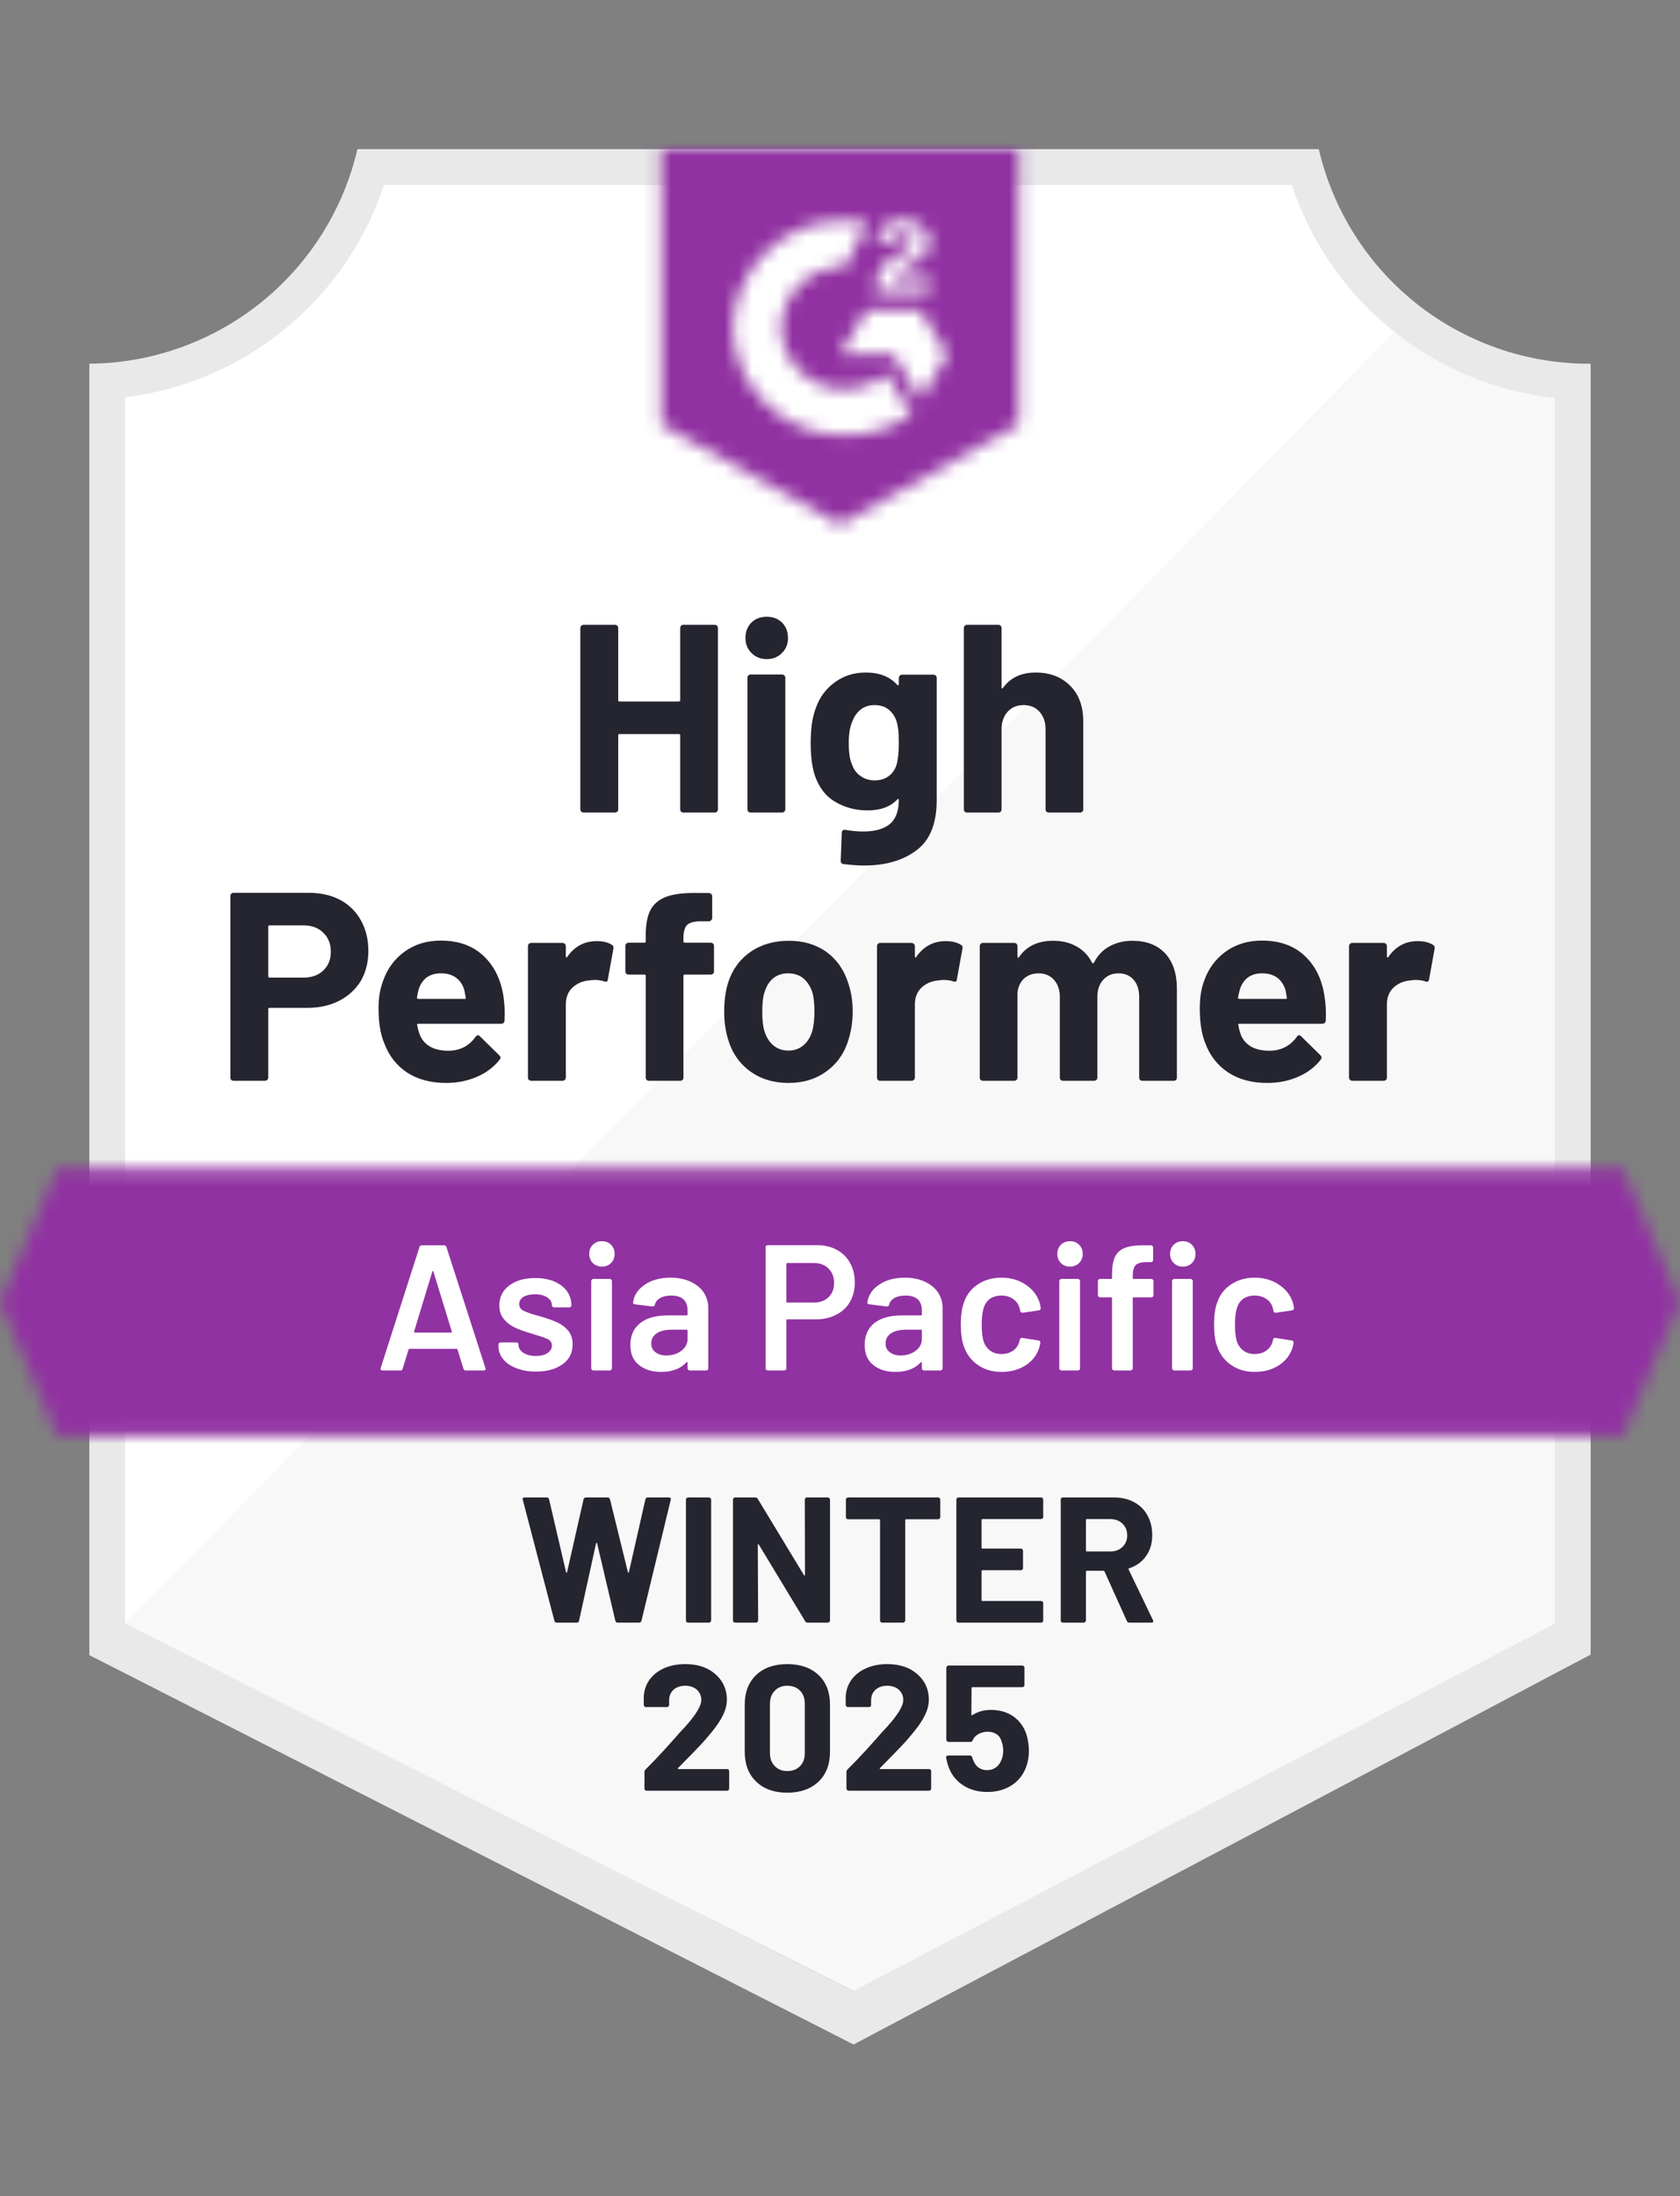
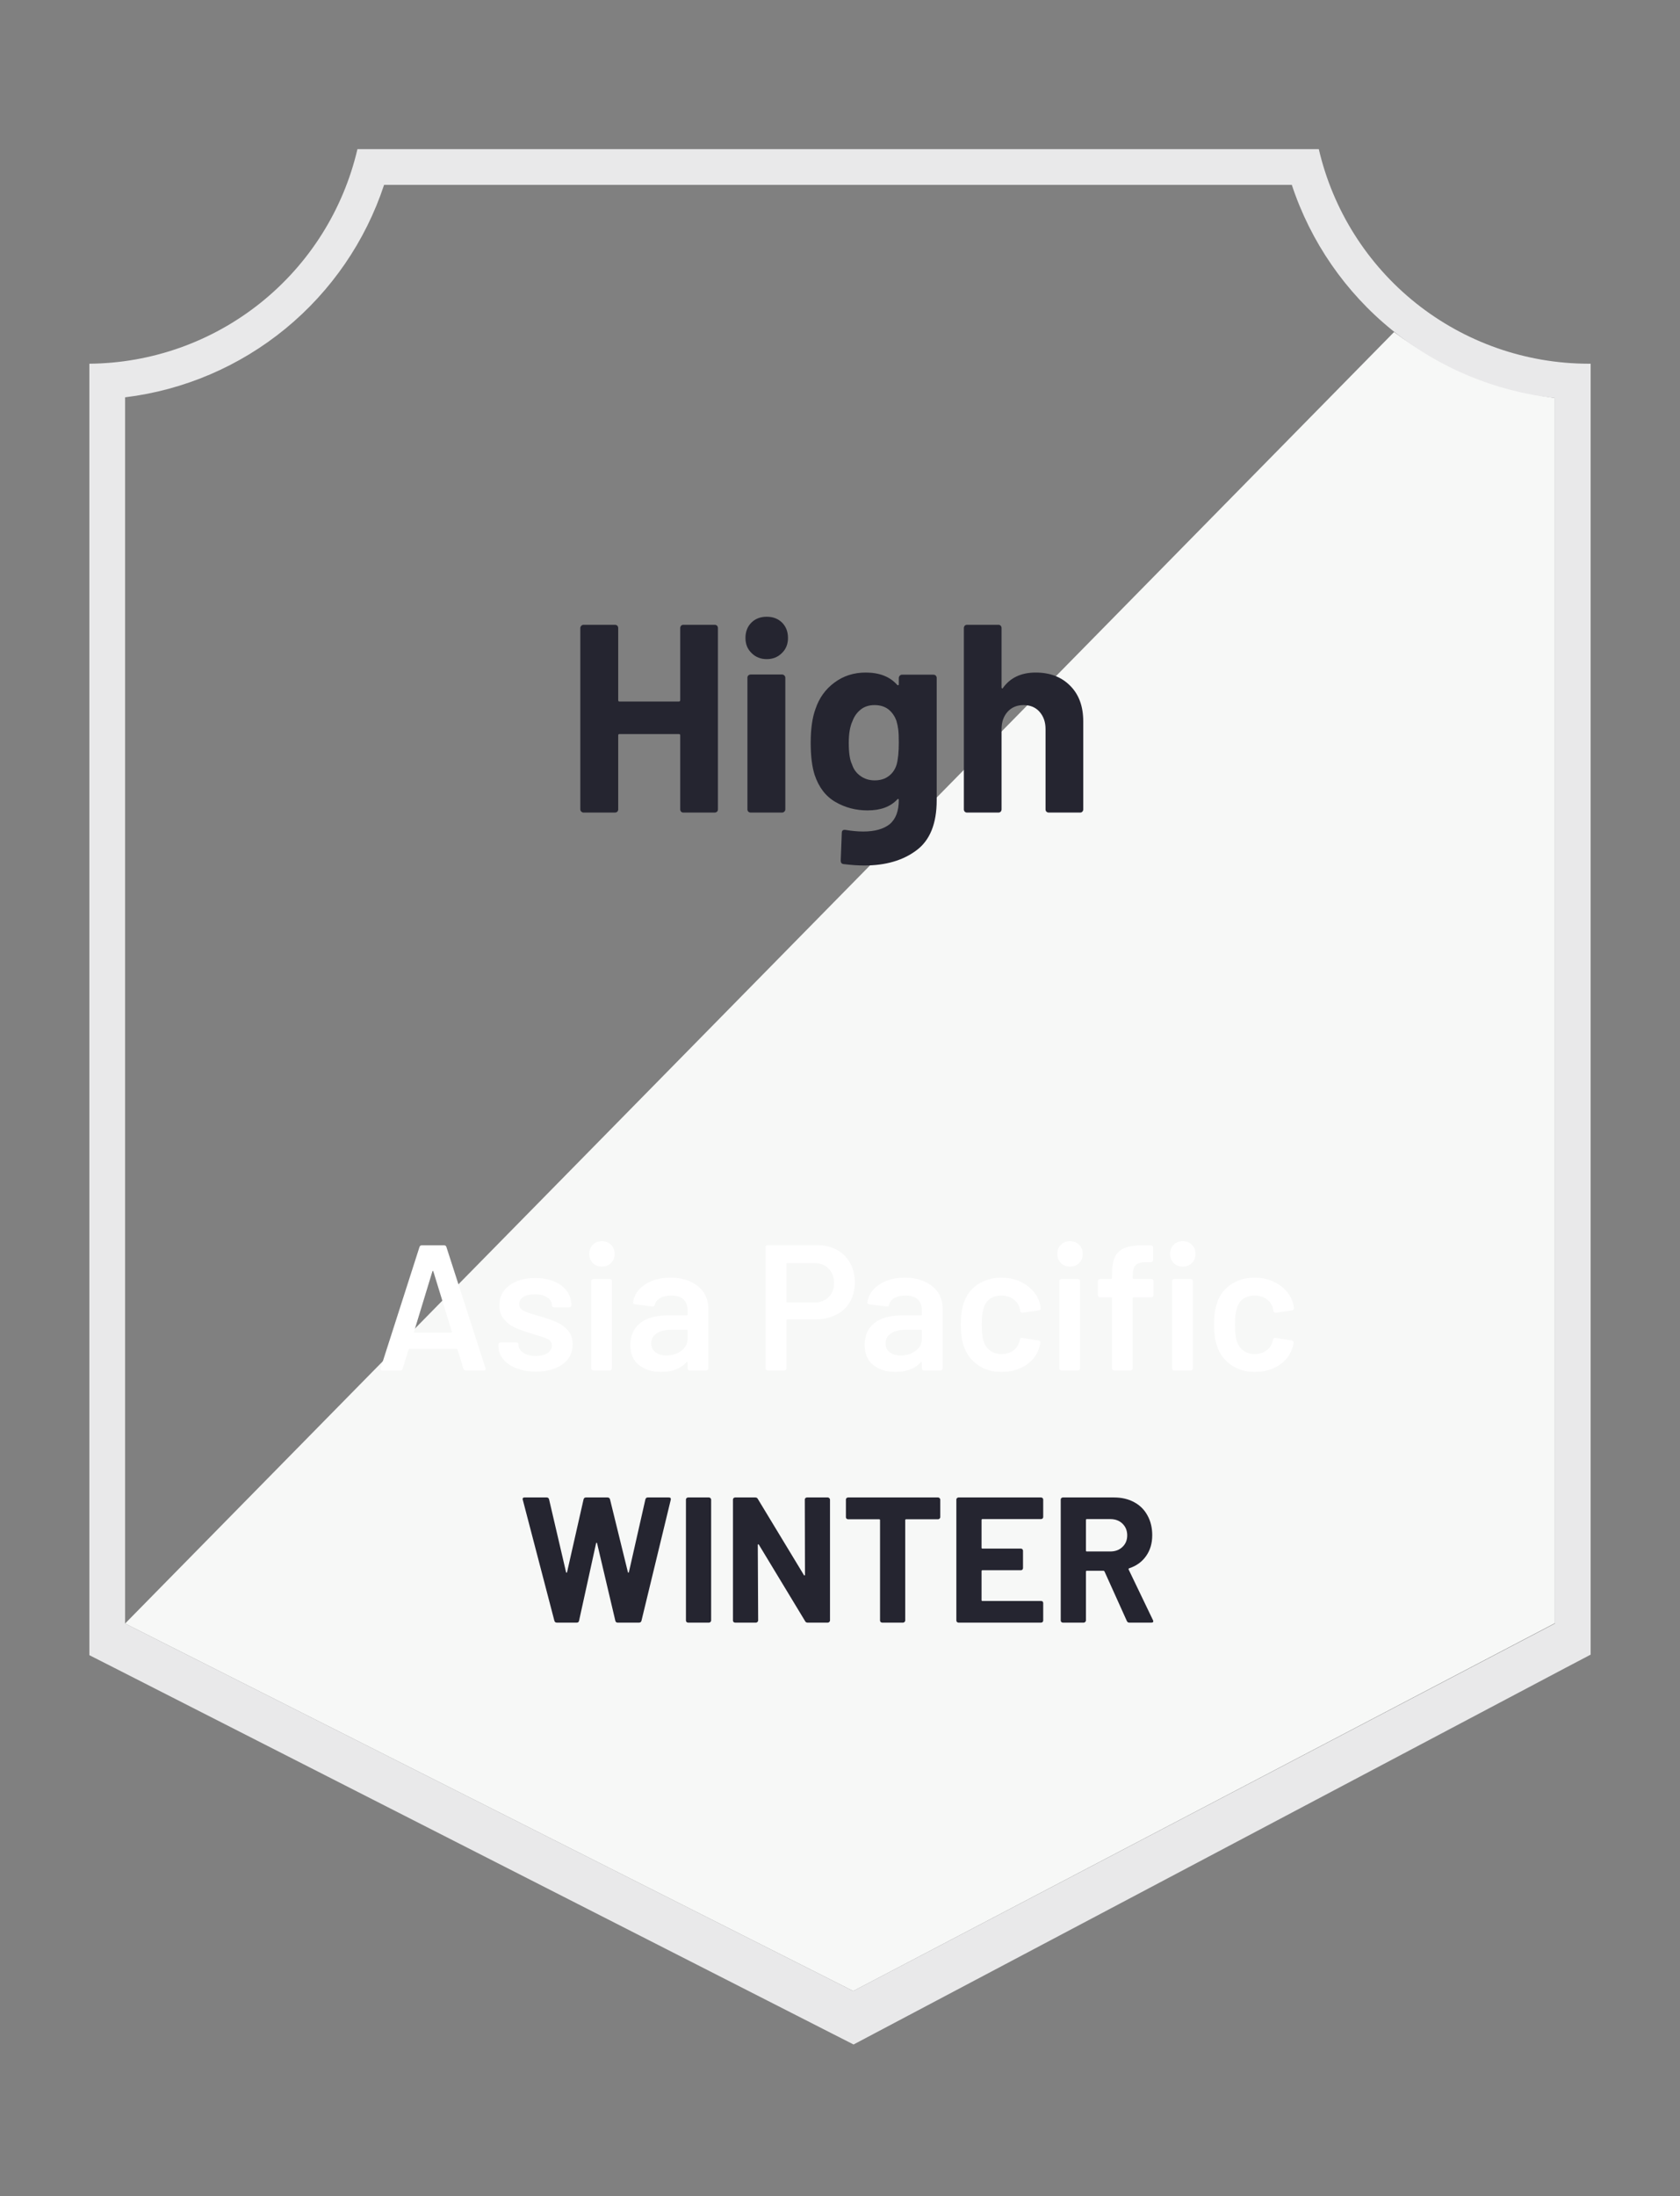
<svg xmlns="http://www.w3.org/2000/svg" width="124" height="162" viewBox="0 0 124 162" fill="none">
  <rect x="0" y="0" width="124" height="162" fill="#808080" stroke="none" />
-   <path d="M63.082 146.873L8.746 119.764V29.31C13.121 28.793 17.26 27.046 20.682 24.272C24.105 21.498 26.672 17.811 28.085 13.639H95.81C97.238 17.859 99.843 21.582 103.319 24.368C106.795 27.154 110.996 28.888 115.426 29.363V119.764L63.082 146.873Z" fill="white" />
  <path d="M9.234 119.764L62.977 146.872L114.766 119.737V29.363C110.461 28.771 106.376 27.096 102.894 24.495L9.234 119.764Z" fill="#F7F8F7" />
  <path d="M117.404 26.83H117.233C112.618 26.822 108.141 25.253 104.529 22.38C100.918 19.506 98.384 15.495 97.34 11L26.383 11C25.338 15.476 22.819 19.47 19.23 22.341C15.642 25.212 11.191 26.793 6.596 26.83V122.099L8.469 123.049L61.419 150.012L63.002 150.817L64.572 149.986L115.571 123.022L117.404 122.059V29.468V26.83ZM62.976 146.872L9.234 119.764V29.31C13.578 28.778 17.681 27.023 21.065 24.248C24.45 21.473 26.976 17.794 28.349 13.638H95.348C96.737 17.845 99.306 21.563 102.749 24.351C106.191 27.138 110.363 28.878 114.766 29.363V119.764L62.976 146.872Z" fill="#E9E9EA" />
  <mask id="mask0_4712_218" style="mask-type:luminance" maskUnits="userSpaceOnUse" x="0" y="86" width="124" height="20">
-     <path d="M119.766 86.179H4.234L0 96.072L4.234 105.966H119.766L124 96.072L119.766 86.179Z" fill="white" />
-   </mask>
+     </mask>
  <g mask="url(#mask0_4712_218)">
    <path d="M-6.596 79.583H130.596V112.562H-6.596V79.583Z" fill="#9132A2" />
  </g>
  <mask id="mask1_4712_218" style="mask-type:luminance" maskUnits="userSpaceOnUse" x="48" y="11" width="28" height="28">
-     <path d="M62 38.702L75.192 31.315V11H48.809V31.315L62 38.702ZM64.638 21.369C64.618 20.822 64.755 20.282 65.034 19.812C65.395 19.326 65.877 18.944 66.432 18.704L66.749 18.572C67.29 18.308 67.422 18.084 67.422 17.82C67.422 17.556 67.132 17.279 66.67 17.279C66.392 17.259 66.114 17.327 65.877 17.474C65.64 17.62 65.456 17.839 65.351 18.097L64.638 17.398C64.816 17.053 65.091 16.769 65.43 16.58C65.786 16.374 66.192 16.269 66.604 16.277C67.102 16.26 67.592 16.404 68.002 16.686C68.189 16.809 68.342 16.977 68.446 17.176C68.55 17.374 68.601 17.596 68.596 17.82C68.596 18.585 68.147 19.047 67.277 19.469L66.789 19.693C66.287 19.944 66.037 20.155 65.957 20.537H68.596V21.553H64.638V21.369ZM67.936 22.872L69.915 26.17L67.936 29.468L65.957 26.157H62L63.979 22.872H67.936ZM62.383 16.277C62.932 16.276 63.48 16.329 64.018 16.435L62.383 19.654C61.153 19.629 59.964 20.093 59.077 20.943C58.189 21.794 57.675 22.962 57.647 24.192C57.678 25.419 58.194 26.583 59.081 27.431C59.968 28.279 61.156 28.741 62.383 28.716C63.512 28.723 64.608 28.336 65.483 27.621L67.277 30.576C65.84 31.573 64.132 32.108 62.383 32.106C60.234 32.152 58.155 31.346 56.6 29.862C55.045 28.379 54.141 26.34 54.085 24.192C54.141 22.043 55.045 20.004 56.6 18.521C58.155 17.038 60.234 16.23 62.383 16.277Z" fill="white" />
-   </mask>
+     </mask>
  <g mask="url(#mask1_4712_218)">
    <path d="M42.213 4.391H81.787V45.284H42.213V4.391Z" fill="#9132A2" />
  </g>
-   <path d="M22.821 65.863C23.692 65.863 24.457 66.039 25.117 66.391C25.776 66.743 26.286 67.249 26.647 67.908C27.008 68.559 27.188 69.306 27.188 70.151C27.188 70.986 27.003 71.72 26.634 72.354C26.256 72.978 25.728 73.466 25.051 73.818C24.374 74.17 23.591 74.346 22.703 74.346H19.893C19.831 74.346 19.8 74.381 19.8 74.451V79.49C19.8 79.561 19.774 79.618 19.721 79.662C19.677 79.706 19.62 79.728 19.55 79.728H17.241C17.171 79.728 17.114 79.706 17.07 79.662C17.026 79.618 17.004 79.561 17.004 79.49V66.101C17.004 66.031 17.026 65.973 17.07 65.929C17.114 65.885 17.171 65.863 17.241 65.863H22.821ZM22.399 72.116C23.015 72.116 23.503 71.94 23.863 71.588C24.233 71.237 24.418 70.779 24.418 70.217C24.418 69.627 24.233 69.157 23.863 68.805C23.503 68.445 23.015 68.264 22.399 68.264H19.893C19.831 68.264 19.8 68.299 19.8 68.37V72.011C19.8 72.081 19.831 72.116 19.893 72.116H22.399ZM37.174 73.594C37.244 74.095 37.266 74.653 37.24 75.269C37.231 75.436 37.147 75.52 36.989 75.52H30.881C30.802 75.52 30.771 75.55 30.789 75.612C30.833 75.876 30.908 76.14 31.013 76.403C31.356 77.142 32.055 77.511 33.111 77.511C33.955 77.503 34.619 77.16 35.103 76.483C35.164 76.403 35.226 76.364 35.287 76.364C35.322 76.364 35.367 76.39 35.419 76.443L36.844 77.841C36.914 77.912 36.949 77.973 36.949 78.026C36.949 78.052 36.923 78.105 36.87 78.184C36.431 78.73 35.872 79.147 35.195 79.437C34.5 79.737 33.744 79.886 32.926 79.886C31.8 79.886 30.842 79.631 30.05 79.121C29.268 78.602 28.705 77.881 28.362 76.957C28.08 76.298 27.94 75.436 27.94 74.372C27.94 73.642 28.041 73 28.243 72.446C28.551 71.514 29.083 70.771 29.839 70.217C30.596 69.663 31.493 69.385 32.53 69.385C33.849 69.385 34.909 69.768 35.709 70.533C36.51 71.298 36.998 72.318 37.174 73.594ZM32.557 71.8C31.721 71.8 31.172 72.186 30.908 72.96C30.855 73.136 30.811 73.347 30.776 73.594C30.776 73.655 30.811 73.686 30.881 73.686H34.298C34.377 73.686 34.404 73.655 34.377 73.594C34.307 73.216 34.272 73.031 34.272 73.04C34.157 72.644 33.951 72.336 33.652 72.116C33.361 71.905 32.996 71.8 32.557 71.8ZM44.033 69.425C44.508 69.425 44.886 69.517 45.168 69.702C45.264 69.755 45.3 69.852 45.273 69.992L44.864 72.248C44.855 72.406 44.763 72.455 44.587 72.393C44.385 72.323 44.156 72.288 43.901 72.288C43.796 72.288 43.646 72.301 43.453 72.327C42.987 72.371 42.587 72.547 42.252 72.855C41.927 73.163 41.764 73.576 41.764 74.095V79.49C41.764 79.561 41.738 79.618 41.685 79.662C41.641 79.706 41.588 79.728 41.527 79.728H39.205C39.144 79.728 39.087 79.706 39.034 79.662C38.99 79.618 38.968 79.561 38.968 79.49V69.794C38.968 69.733 38.99 69.676 39.034 69.623C39.087 69.579 39.144 69.557 39.205 69.557H41.527C41.588 69.557 41.641 69.579 41.685 69.623C41.738 69.676 41.764 69.733 41.764 69.794V70.546C41.764 70.582 41.778 70.608 41.804 70.626C41.822 70.643 41.839 70.634 41.857 70.599C42.402 69.817 43.127 69.425 44.033 69.425ZM52.463 69.544C52.533 69.544 52.59 69.566 52.634 69.61C52.678 69.654 52.7 69.711 52.7 69.781V71.654C52.7 71.725 52.678 71.782 52.634 71.826C52.59 71.87 52.533 71.892 52.463 71.892H50.55C50.48 71.892 50.444 71.923 50.444 71.984V79.49C50.444 79.561 50.422 79.618 50.378 79.662C50.334 79.706 50.277 79.728 50.207 79.728H47.898C47.828 79.728 47.771 79.706 47.727 79.662C47.683 79.618 47.661 79.561 47.661 79.49V71.984C47.661 71.923 47.626 71.892 47.555 71.892H46.395C46.324 71.892 46.267 71.87 46.223 71.826C46.179 71.782 46.157 71.725 46.157 71.654V69.781C46.157 69.711 46.179 69.654 46.223 69.61C46.267 69.566 46.324 69.544 46.395 69.544H47.555C47.626 69.544 47.661 69.509 47.661 69.438V69.003C47.661 68.185 47.784 67.547 48.03 67.09C48.285 66.642 48.69 66.321 49.244 66.127C49.807 65.934 50.585 65.85 51.579 65.877H52.331C52.392 65.877 52.445 65.899 52.489 65.943C52.542 65.995 52.568 66.052 52.568 66.114V67.71C52.568 67.781 52.542 67.838 52.489 67.882C52.445 67.934 52.392 67.961 52.331 67.961H51.671C51.214 67.97 50.893 68.062 50.708 68.238C50.532 68.423 50.444 68.752 50.444 69.227V69.438C50.444 69.509 50.48 69.544 50.55 69.544H52.463ZM58.201 79.886C57.093 79.886 56.143 79.596 55.352 79.015C54.56 78.435 54.019 77.643 53.729 76.641C53.544 76.025 53.452 75.353 53.452 74.623C53.452 73.849 53.544 73.15 53.729 72.525C54.037 71.549 54.587 70.784 55.378 70.23C56.169 69.676 57.119 69.399 58.227 69.399C59.3 69.399 60.224 69.671 60.998 70.217C61.754 70.771 62.29 71.536 62.607 72.512C62.827 73.171 62.937 73.862 62.937 74.583C62.937 75.295 62.844 75.964 62.66 76.588C62.369 77.617 61.829 78.422 61.037 79.002C60.254 79.591 59.309 79.886 58.201 79.886ZM58.201 77.498C58.632 77.498 59.001 77.366 59.309 77.103C59.617 76.839 59.837 76.474 59.969 76.008C60.065 75.585 60.114 75.124 60.114 74.623C60.114 74.069 60.065 73.602 59.969 73.224C59.819 72.776 59.595 72.424 59.296 72.169C58.988 71.923 58.614 71.8 58.175 71.8C57.735 71.8 57.365 71.923 57.066 72.169C56.767 72.424 56.552 72.776 56.42 73.224C56.315 73.532 56.262 73.998 56.262 74.623C56.262 75.221 56.31 75.682 56.407 76.008C56.539 76.474 56.759 76.839 57.066 77.103C57.374 77.366 57.752 77.498 58.201 77.498ZM69.796 69.425C70.271 69.425 70.649 69.517 70.931 69.702C71.036 69.755 71.071 69.852 71.036 69.992L70.627 72.248C70.618 72.406 70.526 72.455 70.35 72.393C70.148 72.323 69.919 72.288 69.664 72.288C69.559 72.288 69.414 72.301 69.229 72.327C68.754 72.371 68.35 72.547 68.015 72.855C67.69 73.163 67.527 73.576 67.527 74.095V79.49C67.527 79.561 67.501 79.618 67.448 79.662C67.404 79.706 67.347 79.728 67.277 79.728H64.968C64.907 79.728 64.849 79.706 64.797 79.662C64.753 79.618 64.731 79.561 64.731 79.49V69.794C64.731 69.733 64.753 69.676 64.797 69.623C64.849 69.579 64.907 69.557 64.968 69.557H67.277C67.347 69.557 67.404 69.579 67.448 69.623C67.501 69.676 67.527 69.733 67.527 69.794V70.546C67.527 70.582 67.536 70.608 67.554 70.626C67.589 70.643 67.611 70.634 67.62 70.599C68.165 69.817 68.89 69.425 69.796 69.425ZM83.581 69.399C84.61 69.399 85.415 69.707 85.995 70.322C86.576 70.947 86.866 71.822 86.866 72.947V79.49C86.866 79.561 86.844 79.618 86.8 79.662C86.756 79.706 86.703 79.728 86.642 79.728H84.32C84.258 79.728 84.201 79.706 84.149 79.662C84.105 79.618 84.083 79.561 84.083 79.49V73.554C84.083 73.018 83.946 72.591 83.674 72.275C83.392 71.958 83.019 71.8 82.552 71.8C82.095 71.8 81.721 71.958 81.431 72.275C81.141 72.591 80.996 73.013 80.996 73.541V79.49C80.996 79.561 80.974 79.618 80.93 79.662C80.877 79.706 80.82 79.728 80.758 79.728H78.463C78.393 79.728 78.335 79.706 78.292 79.662C78.248 79.618 78.226 79.561 78.226 79.49V73.554C78.226 73.026 78.081 72.6 77.79 72.275C77.5 71.958 77.122 71.8 76.656 71.8C76.243 71.8 75.891 71.923 75.6 72.169C75.319 72.424 75.152 72.776 75.099 73.224V79.49C75.099 79.561 75.077 79.618 75.033 79.662C74.981 79.706 74.923 79.728 74.862 79.728H72.553C72.483 79.728 72.426 79.706 72.382 79.662C72.338 79.618 72.316 79.561 72.316 79.49V69.794C72.316 69.733 72.338 69.676 72.382 69.623C72.426 69.579 72.483 69.557 72.553 69.557H74.862C74.923 69.557 74.981 69.579 75.033 69.623C75.077 69.676 75.099 69.733 75.099 69.794V70.573C75.099 70.608 75.112 70.634 75.139 70.652C75.165 70.661 75.192 70.643 75.218 70.599C75.763 69.799 76.603 69.399 77.737 69.399C78.397 69.399 78.973 69.539 79.466 69.821C79.958 70.094 80.336 70.489 80.6 71.008C80.635 71.087 80.684 71.087 80.745 71.008C81.027 70.463 81.418 70.058 81.919 69.794C82.412 69.531 82.966 69.399 83.581 69.399ZM97.775 73.594C97.855 74.095 97.881 74.653 97.855 75.269C97.837 75.436 97.749 75.52 97.591 75.52H91.483C91.404 75.52 91.377 75.55 91.404 75.612C91.439 75.876 91.509 76.14 91.615 76.403C91.958 77.142 92.657 77.511 93.712 77.511C94.557 77.503 95.225 77.16 95.718 76.483C95.77 76.403 95.828 76.364 95.889 76.364C95.933 76.364 95.981 76.39 96.034 76.443L97.459 77.841C97.52 77.912 97.551 77.973 97.551 78.026C97.551 78.052 97.525 78.105 97.472 78.184C97.041 78.73 96.483 79.147 95.797 79.437C95.111 79.737 94.359 79.886 93.541 79.886C92.406 79.886 91.448 79.631 90.665 79.121C89.874 78.602 89.306 77.881 88.963 76.957C88.691 76.298 88.555 75.436 88.555 74.372C88.555 73.642 88.651 73 88.845 72.446C89.153 71.514 89.685 70.771 90.441 70.217C91.197 69.663 92.099 69.385 93.145 69.385C94.464 69.385 95.524 69.768 96.324 70.533C97.125 71.298 97.608 72.318 97.775 73.594ZM93.158 71.8C92.332 71.8 91.787 72.186 91.523 72.96C91.47 73.136 91.421 73.347 91.377 73.594C91.377 73.655 91.413 73.686 91.483 73.686H94.9C94.979 73.686 95.005 73.655 94.979 73.594C94.917 73.216 94.886 73.031 94.886 73.04C94.763 72.644 94.557 72.336 94.266 72.116C93.968 71.905 93.598 71.8 93.158 71.8ZM104.635 69.425C105.11 69.425 105.488 69.517 105.769 69.702C105.875 69.755 105.915 69.852 105.888 69.992L105.479 72.248C105.462 72.406 105.365 72.455 105.189 72.393C104.996 72.323 104.767 72.288 104.503 72.288C104.398 72.288 104.252 72.301 104.068 72.327C103.593 72.371 103.188 72.547 102.854 72.855C102.529 73.163 102.366 73.576 102.366 74.095V79.49C102.366 79.561 102.344 79.618 102.3 79.662C102.247 79.706 102.19 79.728 102.129 79.728H99.807C99.745 79.728 99.693 79.706 99.649 79.662C99.596 79.618 99.569 79.561 99.569 79.49V69.794C99.569 69.733 99.596 69.676 99.649 69.623C99.693 69.579 99.745 69.557 99.807 69.557H102.129C102.19 69.557 102.247 69.579 102.3 69.623C102.344 69.676 102.366 69.733 102.366 69.794V70.546C102.366 70.582 102.379 70.608 102.406 70.626C102.432 70.643 102.454 70.634 102.472 70.599C103.008 69.817 103.729 69.425 104.635 69.425Z" fill="#252530" />
  <path d="M50.207 46.327C50.207 46.266 50.229 46.208 50.273 46.156C50.317 46.112 50.37 46.09 50.431 46.09H52.753C52.815 46.09 52.872 46.112 52.925 46.156C52.968 46.208 52.99 46.266 52.99 46.327V59.703C52.99 59.774 52.968 59.831 52.925 59.875C52.872 59.919 52.815 59.941 52.753 59.941H50.431C50.37 59.941 50.317 59.919 50.273 59.875C50.229 59.831 50.207 59.774 50.207 59.703V54.242C50.207 54.181 50.172 54.15 50.102 54.15H45.722C45.66 54.15 45.63 54.181 45.63 54.242V59.703C45.63 59.774 45.608 59.831 45.564 59.875C45.511 59.919 45.454 59.941 45.392 59.941H43.071C43.009 59.941 42.956 59.919 42.912 59.875C42.859 59.831 42.833 59.774 42.833 59.703V46.327C42.833 46.266 42.859 46.208 42.912 46.156C42.956 46.112 43.009 46.09 43.071 46.09H45.392C45.454 46.09 45.511 46.112 45.564 46.156C45.608 46.208 45.63 46.266 45.63 46.327V51.643C45.63 51.714 45.66 51.749 45.722 51.749H50.102C50.172 51.749 50.207 51.714 50.207 51.643V46.327ZM56.592 48.623C56.143 48.623 55.77 48.473 55.471 48.174C55.171 47.884 55.022 47.514 55.022 47.066C55.022 46.6 55.167 46.222 55.457 45.931C55.748 45.641 56.126 45.496 56.592 45.496C57.058 45.496 57.436 45.641 57.726 45.931C58.016 46.222 58.161 46.6 58.161 47.066C58.161 47.514 58.012 47.884 57.713 48.174C57.414 48.473 57.04 48.623 56.592 48.623ZM55.404 59.941C55.343 59.941 55.286 59.919 55.233 59.875C55.189 59.831 55.167 59.774 55.167 59.703V49.994C55.167 49.924 55.189 49.867 55.233 49.823C55.286 49.779 55.343 49.757 55.404 49.757H57.726C57.788 49.757 57.84 49.779 57.885 49.823C57.937 49.867 57.964 49.924 57.964 49.994V59.703C57.964 59.774 57.937 59.831 57.885 59.875C57.84 59.919 57.788 59.941 57.726 59.941H55.404ZM66.34 50.008C66.34 49.946 66.367 49.889 66.419 49.836C66.463 49.792 66.516 49.77 66.578 49.77H68.899C68.961 49.77 69.018 49.792 69.071 49.836C69.115 49.889 69.137 49.946 69.137 50.008V59.031C69.137 60.754 68.64 61.986 67.646 62.724C66.652 63.472 65.368 63.846 63.794 63.846C63.328 63.846 62.814 63.81 62.251 63.74C62.119 63.722 62.053 63.639 62.053 63.489L62.132 61.445C62.132 61.269 62.224 61.194 62.409 61.22C62.884 61.3 63.319 61.339 63.715 61.339C64.559 61.339 65.21 61.159 65.668 60.798C66.116 60.42 66.34 59.826 66.34 59.017C66.34 58.973 66.327 58.947 66.301 58.938C66.274 58.929 66.248 58.943 66.222 58.978C65.72 59.514 64.99 59.782 64.032 59.782C63.17 59.782 62.383 59.576 61.67 59.163C60.949 58.749 60.435 58.081 60.127 57.157C59.934 56.551 59.837 55.764 59.837 54.796C59.837 53.767 59.956 52.932 60.193 52.29C60.466 51.481 60.932 50.834 61.591 50.351C62.251 49.858 63.02 49.612 63.9 49.612C64.911 49.612 65.685 49.915 66.222 50.522C66.248 50.548 66.274 50.557 66.301 50.548C66.327 50.54 66.34 50.518 66.34 50.483V50.008ZM66.182 56.392C66.287 56.005 66.34 55.465 66.34 54.77C66.34 54.365 66.327 54.053 66.301 53.833C66.274 53.605 66.23 53.389 66.169 53.187C66.046 52.835 65.848 52.549 65.575 52.329C65.302 52.118 64.96 52.013 64.546 52.013C64.15 52.013 63.816 52.118 63.544 52.329C63.262 52.549 63.056 52.835 62.924 53.187C62.739 53.583 62.647 54.119 62.647 54.796C62.647 55.535 62.726 56.062 62.884 56.379C62.998 56.74 63.205 57.026 63.504 57.236C63.803 57.456 64.155 57.566 64.559 57.566C64.981 57.566 65.333 57.456 65.615 57.236C65.887 57.026 66.076 56.744 66.182 56.392ZM76.445 49.612C77.5 49.612 78.349 49.937 78.991 50.588C79.633 51.23 79.954 52.105 79.954 53.213V59.703C79.954 59.774 79.932 59.831 79.888 59.875C79.844 59.919 79.791 59.941 79.73 59.941H77.408C77.346 59.941 77.289 59.919 77.236 59.875C77.192 59.831 77.171 59.774 77.171 59.703V53.78C77.171 53.261 77.021 52.835 76.722 52.501C76.432 52.175 76.04 52.013 75.548 52.013C75.064 52.013 74.673 52.175 74.374 52.501C74.075 52.835 73.925 53.261 73.925 53.78V59.703C73.925 59.774 73.903 59.831 73.859 59.875C73.815 59.919 73.758 59.941 73.688 59.941H71.379C71.309 59.941 71.252 59.919 71.208 59.875C71.164 59.831 71.142 59.774 71.142 59.703V46.327C71.142 46.266 71.164 46.208 71.208 46.156C71.252 46.112 71.309 46.09 71.379 46.09H73.688C73.758 46.09 73.815 46.112 73.859 46.156C73.903 46.208 73.925 46.266 73.925 46.327V50.707C73.925 50.742 73.939 50.768 73.965 50.786C73.991 50.795 74.009 50.786 74.018 50.76C74.563 49.994 75.372 49.612 76.445 49.612Z" fill="#252530" />
  <path d="M34.377 101.098C34.289 101.098 34.231 101.054 34.205 100.966L33.77 99.555C33.752 99.519 33.73 99.502 33.704 99.502H30.221C30.195 99.502 30.173 99.519 30.155 99.555L29.72 100.966C29.694 101.054 29.637 101.098 29.549 101.098H28.229C28.177 101.098 28.137 101.08 28.111 101.045C28.084 101.019 28.08 100.975 28.098 100.913L30.96 91.996C30.986 91.908 31.044 91.864 31.131 91.864H32.78C32.868 91.864 32.926 91.908 32.952 91.996L35.828 100.913C35.837 100.931 35.841 100.953 35.841 100.979C35.841 101.058 35.792 101.098 35.696 101.098H34.377ZM30.564 98.222C30.555 98.275 30.573 98.301 30.617 98.301H33.295C33.348 98.301 33.365 98.275 33.348 98.222L31.989 93.803C31.98 93.768 31.967 93.75 31.949 93.75C31.932 93.75 31.919 93.768 31.91 93.803L30.564 98.222ZM39.561 101.177C39.007 101.177 38.523 101.093 38.11 100.926C37.688 100.768 37.362 100.544 37.134 100.254C36.905 99.972 36.791 99.656 36.791 99.304V99.185C36.791 99.141 36.808 99.102 36.843 99.066C36.87 99.04 36.905 99.027 36.949 99.027H38.11C38.154 99.027 38.193 99.04 38.228 99.066C38.255 99.102 38.268 99.141 38.268 99.185V99.212C38.268 99.431 38.387 99.625 38.624 99.792C38.87 99.95 39.178 100.029 39.548 100.029C39.9 100.029 40.185 99.959 40.405 99.818C40.625 99.669 40.735 99.484 40.735 99.264C40.735 99.062 40.647 98.908 40.471 98.803C40.286 98.706 39.992 98.6 39.587 98.486L39.086 98.328C38.638 98.196 38.259 98.055 37.952 97.906C37.644 97.756 37.384 97.549 37.173 97.285C36.962 97.031 36.857 96.701 36.857 96.296C36.857 95.681 37.099 95.192 37.582 94.832C38.066 94.463 38.703 94.278 39.495 94.278C40.031 94.278 40.502 94.361 40.906 94.528C41.311 94.704 41.623 94.942 41.843 95.241C42.063 95.549 42.173 95.896 42.173 96.283C42.173 96.327 42.16 96.367 42.133 96.402C42.098 96.428 42.059 96.441 42.014 96.441H40.893C40.849 96.441 40.814 96.428 40.788 96.402C40.752 96.367 40.735 96.327 40.735 96.283C40.735 96.054 40.625 95.865 40.405 95.716C40.176 95.557 39.869 95.478 39.482 95.478C39.139 95.478 38.857 95.54 38.638 95.663C38.426 95.795 38.321 95.975 38.321 96.204C38.321 96.415 38.422 96.573 38.624 96.679C38.835 96.793 39.183 96.916 39.666 97.048L39.957 97.127C40.423 97.268 40.814 97.409 41.131 97.549C41.447 97.699 41.715 97.901 41.935 98.156C42.155 98.42 42.265 98.759 42.265 99.172C42.265 99.796 42.019 100.284 41.526 100.636C41.034 100.997 40.379 101.177 39.561 101.177ZM44.428 93.434C44.156 93.434 43.932 93.346 43.756 93.17C43.58 92.994 43.492 92.77 43.492 92.497C43.492 92.224 43.58 92 43.756 91.824C43.932 91.648 44.156 91.56 44.428 91.56C44.701 91.56 44.925 91.648 45.101 91.824C45.277 92 45.365 92.224 45.365 92.497C45.365 92.77 45.277 92.994 45.101 93.17C44.925 93.346 44.701 93.434 44.428 93.434ZM43.795 101.098C43.751 101.098 43.716 101.08 43.69 101.045C43.655 101.019 43.637 100.984 43.637 100.94V94.502C43.637 94.458 43.655 94.423 43.69 94.397C43.716 94.361 43.751 94.344 43.795 94.344H45.009C45.053 94.344 45.088 94.361 45.114 94.397C45.15 94.423 45.167 94.458 45.167 94.502V100.94C45.167 100.984 45.15 101.019 45.114 101.045C45.088 101.08 45.053 101.098 45.009 101.098H43.795ZM49.494 94.251C50.048 94.251 50.536 94.348 50.958 94.542C51.38 94.735 51.706 94.999 51.934 95.333C52.163 95.676 52.278 96.063 52.278 96.494V100.94C52.278 100.984 52.264 101.019 52.238 101.045C52.203 101.08 52.163 101.098 52.119 101.098H50.906C50.862 101.098 50.826 101.08 50.8 101.045C50.765 101.019 50.747 100.984 50.747 100.94V100.517C50.747 100.491 50.739 100.473 50.721 100.465C50.703 100.465 50.686 100.473 50.668 100.491C50.237 100.966 49.613 101.203 48.795 101.203C48.135 101.203 47.594 101.036 47.172 100.702C46.741 100.368 46.526 99.871 46.526 99.212C46.526 98.525 46.768 97.989 47.252 97.602C47.726 97.224 48.399 97.035 49.27 97.035H50.681C50.725 97.035 50.747 97.013 50.747 96.969V96.652C50.747 96.309 50.646 96.041 50.444 95.848C50.242 95.663 49.938 95.571 49.534 95.571C49.2 95.571 48.931 95.632 48.729 95.755C48.518 95.87 48.386 96.032 48.333 96.243C48.307 96.349 48.245 96.393 48.148 96.375L46.869 96.217C46.825 96.208 46.79 96.195 46.763 96.177C46.728 96.151 46.715 96.12 46.724 96.085C46.794 95.549 47.084 95.109 47.594 94.766C48.096 94.423 48.729 94.251 49.494 94.251ZM49.178 99.99C49.608 99.99 49.978 99.876 50.286 99.647C50.593 99.418 50.747 99.128 50.747 98.776V98.156C50.747 98.112 50.725 98.09 50.681 98.09H49.573C49.107 98.09 48.742 98.178 48.478 98.354C48.206 98.53 48.069 98.781 48.069 99.106C48.069 99.387 48.175 99.603 48.386 99.752C48.588 99.911 48.852 99.99 49.178 99.99ZM60.298 91.851C60.852 91.851 61.34 91.965 61.762 92.194C62.184 92.422 62.51 92.743 62.738 93.157C62.976 93.579 63.094 94.062 63.094 94.608C63.094 95.144 62.976 95.619 62.738 96.032C62.501 96.446 62.162 96.762 61.723 96.982C61.292 97.211 60.79 97.325 60.219 97.325H58.108C58.064 97.325 58.042 97.347 58.042 97.391V100.94C58.042 100.984 58.029 101.019 58.003 101.045C57.967 101.08 57.928 101.098 57.884 101.098H56.67C56.626 101.098 56.587 101.08 56.551 101.045C56.525 101.019 56.512 100.984 56.512 100.94V92.009C56.512 91.965 56.525 91.925 56.551 91.89C56.587 91.864 56.626 91.851 56.67 91.851H60.298ZM60.074 96.085C60.522 96.085 60.883 95.953 61.155 95.689C61.428 95.425 61.564 95.078 61.564 94.647C61.564 94.207 61.428 93.851 61.155 93.579C60.883 93.306 60.522 93.17 60.074 93.17H58.108C58.064 93.17 58.042 93.192 58.042 93.236V96.019C58.042 96.063 58.064 96.085 58.108 96.085H60.074ZM66.788 94.251C67.342 94.251 67.83 94.348 68.252 94.542C68.674 94.735 69 94.999 69.228 95.333C69.457 95.676 69.572 96.063 69.572 96.494V100.94C69.572 100.984 69.554 101.019 69.519 101.045C69.492 101.08 69.457 101.098 69.413 101.098H68.2C68.156 101.098 68.12 101.08 68.094 101.045C68.059 101.019 68.041 100.984 68.041 100.94V100.517C68.041 100.491 68.032 100.473 68.015 100.465C67.997 100.465 67.98 100.473 67.962 100.491C67.531 100.966 66.907 101.203 66.089 101.203C65.429 101.203 64.888 101.036 64.466 100.702C64.035 100.368 63.82 99.871 63.82 99.212C63.82 98.525 64.058 97.989 64.532 97.602C65.016 97.224 65.693 97.035 66.564 97.035H67.975C68.019 97.035 68.041 97.013 68.041 96.969V96.652C68.041 96.309 67.94 96.041 67.738 95.848C67.536 95.663 67.232 95.571 66.828 95.571C66.493 95.571 66.221 95.632 66.01 95.755C65.808 95.87 65.68 96.032 65.627 96.243C65.601 96.349 65.539 96.393 65.443 96.375L64.163 96.217C64.119 96.208 64.084 96.195 64.058 96.177C64.022 96.151 64.009 96.12 64.018 96.085C64.088 95.549 64.379 95.109 64.888 94.766C65.39 94.423 66.023 94.251 66.788 94.251ZM66.472 99.99C66.902 99.99 67.272 99.876 67.58 99.647C67.887 99.418 68.041 99.128 68.041 98.776V98.156C68.041 98.112 68.019 98.09 67.975 98.09H66.867C66.401 98.09 66.036 98.178 65.772 98.354C65.5 98.53 65.363 98.781 65.363 99.106C65.363 99.387 65.469 99.603 65.68 99.752C65.882 99.911 66.146 99.99 66.472 99.99ZM73.912 101.203C73.234 101.203 72.65 101.028 72.157 100.676C71.665 100.333 71.322 99.867 71.128 99.277C70.987 98.882 70.917 98.354 70.917 97.695C70.917 97.061 70.987 96.542 71.128 96.138C71.313 95.557 71.651 95.1 72.144 94.766C72.645 94.423 73.234 94.251 73.912 94.251C74.597 94.251 75.195 94.423 75.706 94.766C76.216 95.109 76.554 95.54 76.721 96.059C76.765 96.199 76.796 96.34 76.814 96.481V96.507C76.814 96.595 76.765 96.648 76.668 96.665L75.481 96.837H75.455C75.376 96.837 75.323 96.793 75.297 96.705C75.297 96.661 75.292 96.626 75.283 96.6C75.266 96.529 75.248 96.468 75.231 96.415C75.151 96.169 74.993 95.966 74.756 95.808C74.518 95.65 74.237 95.571 73.912 95.571C73.577 95.571 73.291 95.654 73.054 95.821C72.825 95.997 72.671 96.235 72.592 96.534C72.504 96.815 72.46 97.206 72.46 97.708C72.46 98.191 72.5 98.583 72.579 98.882C72.667 99.189 72.825 99.431 73.054 99.607C73.283 99.792 73.569 99.884 73.912 99.884C74.246 99.884 74.536 99.801 74.782 99.634C75.02 99.458 75.174 99.225 75.244 98.934C75.253 98.917 75.257 98.895 75.257 98.868C75.266 98.86 75.27 98.847 75.27 98.829C75.297 98.723 75.358 98.679 75.455 98.697L76.642 98.882C76.686 98.891 76.726 98.908 76.761 98.934C76.787 98.97 76.796 99.014 76.787 99.066C76.761 99.207 76.739 99.308 76.721 99.37C76.554 99.933 76.216 100.381 75.706 100.715C75.195 101.041 74.597 101.203 73.912 101.203ZM78.977 93.434C78.704 93.434 78.48 93.346 78.304 93.17C78.128 92.994 78.04 92.77 78.04 92.497C78.04 92.224 78.128 92 78.304 91.824C78.48 91.648 78.704 91.56 78.977 91.56C79.25 91.56 79.474 91.648 79.65 91.824C79.826 92 79.914 92.224 79.914 92.497C79.914 92.77 79.826 92.994 79.65 93.17C79.474 93.346 79.25 93.434 78.977 93.434ZM78.344 101.098C78.3 101.098 78.265 101.08 78.238 101.045C78.203 101.019 78.186 100.984 78.186 100.94V94.502C78.186 94.458 78.203 94.423 78.238 94.397C78.265 94.361 78.3 94.344 78.344 94.344H79.558C79.601 94.344 79.641 94.361 79.676 94.397C79.703 94.423 79.716 94.458 79.716 94.502V100.94C79.716 100.984 79.703 101.019 79.676 101.045C79.641 101.08 79.601 101.098 79.558 101.098H78.344ZM84.979 94.344C85.023 94.344 85.063 94.361 85.098 94.397C85.124 94.423 85.138 94.458 85.138 94.502V95.544C85.138 95.588 85.124 95.623 85.098 95.65C85.063 95.685 85.023 95.703 84.979 95.703H83.673C83.629 95.703 83.607 95.725 83.607 95.769V100.94C83.607 100.984 83.59 101.019 83.555 101.045C83.528 101.08 83.493 101.098 83.449 101.098H82.235C82.191 101.098 82.156 101.08 82.13 101.045C82.095 101.019 82.077 100.984 82.077 100.94V95.769C82.077 95.725 82.055 95.703 82.011 95.703H81.193C81.149 95.703 81.114 95.685 81.088 95.65C81.052 95.623 81.035 95.588 81.035 95.544V94.502C81.035 94.458 81.052 94.423 81.088 94.397C81.114 94.361 81.149 94.344 81.193 94.344H82.011C82.055 94.344 82.077 94.322 82.077 94.278V94.04C82.077 93.469 82.152 93.025 82.301 92.708C82.451 92.4 82.697 92.18 83.04 92.049C83.383 91.917 83.867 91.855 84.491 91.864H84.953C84.997 91.864 85.032 91.881 85.058 91.917C85.094 91.943 85.111 91.978 85.111 92.022V92.945C85.111 92.99 85.094 93.029 85.058 93.064C85.032 93.091 84.997 93.104 84.953 93.104H84.61C84.232 93.104 83.968 93.179 83.818 93.328C83.678 93.478 83.607 93.75 83.607 94.146V94.278C83.607 94.322 83.629 94.344 83.673 94.344H84.979ZM87.301 93.434C87.028 93.434 86.804 93.346 86.628 93.17C86.452 92.994 86.364 92.77 86.364 92.497C86.364 92.224 86.452 92 86.628 91.824C86.804 91.648 87.028 91.56 87.301 91.56C87.573 91.56 87.798 91.648 87.974 91.824C88.15 92 88.237 92.224 88.237 92.497C88.237 92.77 88.15 92.994 87.974 93.17C87.798 93.346 87.573 93.434 87.301 93.434ZM86.668 101.098C86.624 101.098 86.588 101.08 86.562 101.045C86.527 101.019 86.509 100.984 86.509 100.94V94.502C86.509 94.458 86.527 94.423 86.562 94.397C86.588 94.361 86.624 94.344 86.668 94.344H87.881C87.925 94.344 87.96 94.361 87.987 94.397C88.022 94.423 88.04 94.458 88.04 94.502V100.94C88.04 100.984 88.022 101.019 87.987 101.045C87.96 101.08 87.925 101.098 87.881 101.098H86.668ZM92.604 101.203C91.927 101.203 91.342 101.028 90.849 100.676C90.357 100.333 90.014 99.867 89.82 99.277C89.68 98.882 89.609 98.354 89.609 97.695C89.609 97.061 89.68 96.542 89.82 96.138C90.005 95.557 90.344 95.1 90.836 94.766C91.338 94.423 91.927 94.251 92.604 94.251C93.29 94.251 93.888 94.423 94.398 94.766C94.908 95.109 95.247 95.54 95.414 96.059C95.458 96.199 95.488 96.34 95.506 96.481V96.507C95.506 96.595 95.458 96.648 95.361 96.665L94.174 96.837H94.147C94.068 96.837 94.015 96.793 93.989 96.705C93.989 96.661 93.985 96.626 93.976 96.6C93.958 96.529 93.941 96.468 93.923 96.415C93.844 96.169 93.686 95.966 93.448 95.808C93.211 95.65 92.929 95.571 92.604 95.571C92.27 95.571 91.984 95.654 91.746 95.821C91.518 95.997 91.364 96.235 91.285 96.534C91.197 96.815 91.153 97.206 91.153 97.708C91.153 98.191 91.192 98.583 91.272 98.882C91.359 99.189 91.518 99.431 91.746 99.607C91.975 99.792 92.261 99.884 92.604 99.884C92.938 99.884 93.224 99.801 93.461 99.634C93.707 99.458 93.866 99.225 93.936 98.934C93.945 98.917 93.949 98.895 93.949 98.868C93.958 98.86 93.963 98.847 93.963 98.829C93.989 98.723 94.05 98.679 94.147 98.697L95.335 98.882C95.379 98.891 95.414 98.908 95.44 98.934C95.475 98.97 95.488 99.014 95.48 99.066C95.453 99.207 95.431 99.308 95.414 99.37C95.247 99.933 94.908 100.381 94.398 100.715C93.888 101.041 93.29 101.203 92.604 101.203Z" fill="white" />
  <path d="M41.105 119.698C41.008 119.698 40.947 119.654 40.92 119.566L38.586 110.635L38.572 110.583C38.572 110.503 38.621 110.464 38.717 110.464H40.353C40.441 110.464 40.498 110.508 40.525 110.596L41.778 115.965C41.787 116 41.8 116.017 41.817 116.017C41.835 116.017 41.848 116 41.857 115.965L43.071 110.609C43.097 110.512 43.154 110.464 43.242 110.464H44.838C44.935 110.464 44.996 110.508 45.023 110.596L46.342 115.965C46.351 115.991 46.364 116.009 46.382 116.017C46.399 116.017 46.412 116 46.421 115.965L47.635 110.609C47.661 110.512 47.718 110.464 47.806 110.464H49.363C49.486 110.464 49.534 110.521 49.508 110.635L47.345 119.566C47.318 119.654 47.257 119.698 47.16 119.698H45.59C45.502 119.698 45.445 119.654 45.419 119.566L44.073 113.854C44.064 113.819 44.051 113.801 44.033 113.801C44.016 113.801 44.003 113.819 43.994 113.854L42.741 119.553C42.723 119.65 42.666 119.698 42.569 119.698H41.105ZM50.788 119.698C50.744 119.698 50.704 119.68 50.669 119.645C50.642 119.619 50.629 119.584 50.629 119.54V110.622C50.629 110.578 50.642 110.543 50.669 110.517C50.704 110.481 50.744 110.464 50.788 110.464H52.331C52.375 110.464 52.41 110.481 52.437 110.517C52.472 110.543 52.489 110.578 52.489 110.622V119.54C52.489 119.584 52.472 119.619 52.437 119.645C52.41 119.68 52.375 119.698 52.331 119.698H50.788ZM59.402 110.622C59.402 110.578 59.415 110.543 59.441 110.517C59.476 110.481 59.516 110.464 59.56 110.464H61.103C61.147 110.464 61.182 110.481 61.209 110.517C61.244 110.543 61.262 110.578 61.262 110.622V119.54C61.262 119.584 61.244 119.619 61.209 119.645C61.182 119.68 61.147 119.698 61.103 119.698H59.613C59.525 119.698 59.463 119.663 59.428 119.592L56.011 113.946C55.994 113.92 55.976 113.911 55.959 113.92C55.941 113.92 55.932 113.938 55.932 113.973L55.959 119.54C55.959 119.584 55.941 119.619 55.906 119.645C55.88 119.68 55.844 119.698 55.8 119.698H54.257C54.213 119.698 54.173 119.68 54.138 119.645C54.112 119.619 54.099 119.584 54.099 119.54V110.622C54.099 110.578 54.112 110.543 54.138 110.517C54.173 110.481 54.213 110.464 54.257 110.464H55.748C55.836 110.464 55.897 110.499 55.932 110.569L59.336 116.189C59.353 116.215 59.371 116.224 59.388 116.215C59.406 116.215 59.415 116.198 59.415 116.163L59.402 110.622ZM69.243 110.464C69.286 110.464 69.322 110.481 69.348 110.517C69.383 110.543 69.401 110.578 69.401 110.622V111.915C69.401 111.959 69.383 111.994 69.348 112.02C69.322 112.056 69.286 112.073 69.243 112.073H66.881C66.837 112.073 66.815 112.095 66.815 112.139V119.54C66.815 119.584 66.798 119.619 66.763 119.645C66.736 119.68 66.701 119.698 66.657 119.698H65.114C65.07 119.698 65.03 119.68 64.995 119.645C64.968 119.619 64.955 119.584 64.955 119.54V112.139C64.955 112.095 64.933 112.073 64.889 112.073H62.594C62.55 112.073 62.51 112.056 62.475 112.02C62.449 111.994 62.436 111.959 62.436 111.915V110.622C62.436 110.578 62.449 110.543 62.475 110.517C62.51 110.481 62.55 110.464 62.594 110.464H69.243ZM76.999 111.902C76.999 111.946 76.986 111.981 76.96 112.007C76.924 112.042 76.885 112.06 76.841 112.06H72.514C72.47 112.06 72.448 112.082 72.448 112.126V114.171C72.448 114.215 72.47 114.237 72.514 114.237H75.35C75.394 114.237 75.429 114.25 75.456 114.276C75.491 114.311 75.508 114.351 75.508 114.395V115.675C75.508 115.718 75.491 115.758 75.456 115.793C75.429 115.82 75.394 115.833 75.35 115.833H72.514C72.47 115.833 72.448 115.855 72.448 115.899V118.036C72.448 118.08 72.47 118.102 72.514 118.102H76.841C76.885 118.102 76.924 118.115 76.96 118.141C76.986 118.176 76.999 118.216 76.999 118.26V119.54C76.999 119.584 76.986 119.619 76.96 119.645C76.924 119.68 76.885 119.698 76.841 119.698H70.746C70.702 119.698 70.663 119.68 70.628 119.645C70.601 119.619 70.588 119.584 70.588 119.54V110.622C70.588 110.578 70.601 110.543 70.628 110.517C70.663 110.481 70.702 110.464 70.746 110.464H76.841C76.885 110.464 76.924 110.481 76.96 110.517C76.986 110.543 76.999 110.578 76.999 110.622V111.902ZM83.357 119.698C83.269 119.698 83.208 119.658 83.173 119.579L81.524 115.925C81.506 115.89 81.48 115.872 81.445 115.872H80.218C80.174 115.872 80.152 115.894 80.152 115.938V119.54C80.152 119.584 80.134 119.619 80.099 119.645C80.073 119.68 80.037 119.698 79.993 119.698H78.45C78.406 119.698 78.367 119.68 78.331 119.645C78.305 119.619 78.292 119.584 78.292 119.54V110.622C78.292 110.578 78.305 110.543 78.331 110.517C78.367 110.481 78.406 110.464 78.45 110.464H82.223C82.786 110.464 83.278 110.578 83.7 110.807C84.131 111.035 84.461 111.361 84.69 111.783C84.927 112.205 85.046 112.693 85.046 113.247C85.046 113.845 84.896 114.355 84.597 114.777C84.298 115.208 83.881 115.512 83.344 115.688C83.3 115.705 83.287 115.736 83.305 115.78L85.099 119.513C85.116 119.548 85.125 119.575 85.125 119.592C85.125 119.663 85.077 119.698 84.98 119.698H83.357ZM80.218 112.06C80.174 112.06 80.152 112.082 80.152 112.126V114.382C80.152 114.426 80.174 114.448 80.218 114.448H81.946C82.315 114.448 82.614 114.338 82.843 114.118C83.08 113.898 83.199 113.612 83.199 113.26C83.199 112.909 83.08 112.618 82.843 112.39C82.614 112.17 82.315 112.06 81.946 112.06H80.218Z" fill="#252530" />
-   <path d="M50.048 130.422C50.031 130.44 50.026 130.457 50.035 130.475C50.044 130.492 50.062 130.501 50.088 130.501H53.663C53.707 130.501 53.746 130.514 53.782 130.541C53.808 130.576 53.821 130.616 53.821 130.66V131.939C53.821 131.983 53.808 132.018 53.782 132.045C53.746 132.08 53.707 132.097 53.663 132.097H47.727C47.683 132.097 47.643 132.08 47.608 132.045C47.582 132.018 47.568 131.983 47.568 131.939V130.725C47.568 130.646 47.595 130.58 47.648 130.528C48.078 130.105 48.518 129.648 48.967 129.156C49.415 128.654 49.697 128.342 49.811 128.219C50.057 127.929 50.308 127.652 50.563 127.388C51.363 126.5 51.763 125.84 51.763 125.409C51.763 125.102 51.653 124.846 51.434 124.644C51.214 124.451 50.928 124.354 50.576 124.354C50.224 124.354 49.938 124.451 49.719 124.644C49.499 124.846 49.389 125.11 49.389 125.436V125.765C49.389 125.809 49.371 125.849 49.336 125.884C49.31 125.911 49.275 125.924 49.23 125.924H47.674C47.63 125.924 47.595 125.911 47.568 125.884C47.533 125.849 47.516 125.809 47.516 125.765V125.145C47.542 124.671 47.691 124.248 47.964 123.879C48.237 123.519 48.597 123.242 49.046 123.048C49.503 122.855 50.013 122.758 50.576 122.758C51.2 122.758 51.746 122.872 52.212 123.101C52.669 123.338 53.025 123.655 53.28 124.051C53.526 124.446 53.65 124.886 53.65 125.37C53.65 125.739 53.557 126.117 53.373 126.504C53.188 126.891 52.911 127.309 52.542 127.757C52.269 128.1 51.974 128.439 51.658 128.773C51.341 129.107 50.871 129.591 50.246 130.224L50.048 130.422ZM58.108 132.242C57.141 132.242 56.376 131.97 55.813 131.425C55.25 130.888 54.969 130.154 54.969 129.222V125.739C54.969 124.824 55.25 124.099 55.813 123.562C56.376 123.026 57.141 122.758 58.108 122.758C59.076 122.758 59.845 123.026 60.417 123.562C60.98 124.099 61.261 124.824 61.261 125.739V129.222C61.261 130.154 60.98 130.888 60.417 131.425C59.845 131.97 59.076 132.242 58.108 132.242ZM58.108 130.646C58.504 130.646 58.821 130.523 59.058 130.277C59.287 130.04 59.401 129.719 59.401 129.314V125.686C59.401 125.282 59.287 124.961 59.058 124.723C58.821 124.477 58.504 124.354 58.108 124.354C57.721 124.354 57.414 124.477 57.185 124.723C56.947 124.961 56.829 125.282 56.829 125.686V129.314C56.829 129.719 56.947 130.04 57.185 130.277C57.414 130.523 57.721 130.646 58.108 130.646ZM64.955 130.422C64.937 130.44 64.933 130.457 64.942 130.475C64.95 130.492 64.968 130.501 64.994 130.501H68.569C68.613 130.501 68.653 130.514 68.688 130.541C68.714 130.576 68.728 130.616 68.728 130.66V131.939C68.728 131.983 68.714 132.018 68.688 132.045C68.653 132.08 68.613 132.097 68.569 132.097H62.633C62.589 132.097 62.554 132.08 62.528 132.045C62.492 132.018 62.475 131.983 62.475 131.939V130.725C62.475 130.646 62.501 130.58 62.554 130.528C62.985 130.105 63.425 129.648 63.873 129.156C64.322 128.654 64.603 128.342 64.717 128.219C64.964 127.929 65.214 127.652 65.469 127.388C66.269 126.5 66.67 125.84 66.67 125.409C66.67 125.102 66.56 124.846 66.34 124.644C66.12 124.451 65.834 124.354 65.482 124.354C65.131 124.354 64.845 124.451 64.625 124.644C64.405 124.846 64.295 125.11 64.295 125.436V125.765C64.295 125.809 64.282 125.849 64.256 125.884C64.22 125.911 64.181 125.924 64.137 125.924H62.58C62.536 125.924 62.501 125.911 62.475 125.884C62.44 125.849 62.422 125.809 62.422 125.765V125.145C62.448 124.671 62.598 124.248 62.87 123.879C63.143 123.519 63.508 123.242 63.965 123.048C64.414 122.855 64.92 122.758 65.482 122.758C66.107 122.758 66.652 122.872 67.118 123.101C67.576 123.338 67.932 123.655 68.187 124.051C68.433 124.446 68.556 124.886 68.556 125.37C68.556 125.739 68.464 126.117 68.279 126.504C68.094 126.891 67.817 127.309 67.448 127.757C67.175 128.1 66.881 128.439 66.564 128.773C66.248 129.107 65.777 129.591 65.153 130.224L64.955 130.422ZM75.745 127.889C75.877 128.32 75.943 128.738 75.943 129.142C75.943 129.591 75.873 129.996 75.732 130.356C75.53 130.919 75.174 131.367 74.664 131.702C74.154 132.027 73.556 132.19 72.87 132.19C72.201 132.19 71.617 132.031 71.115 131.715C70.605 131.389 70.245 130.95 70.034 130.396C69.946 130.167 69.88 129.925 69.836 129.67V129.644C69.836 129.547 69.888 129.499 69.994 129.499H71.59C71.678 129.499 71.735 129.547 71.762 129.644C71.77 129.697 71.784 129.741 71.801 129.776C71.819 129.811 71.832 129.842 71.841 129.868C71.929 130.097 72.061 130.273 72.237 130.396C72.412 130.519 72.619 130.58 72.856 130.58C73.103 130.58 73.318 130.514 73.503 130.382C73.688 130.251 73.824 130.066 73.912 129.828C74 129.653 74.044 129.424 74.044 129.142C74.044 128.887 74.004 128.659 73.925 128.457C73.863 128.228 73.74 128.052 73.556 127.929C73.371 127.806 73.156 127.744 72.909 127.744C72.663 127.744 72.434 127.801 72.223 127.916C72.012 128.03 71.871 128.18 71.801 128.364C71.775 128.452 71.718 128.496 71.63 128.496H70.007C69.963 128.496 69.928 128.479 69.902 128.443C69.866 128.417 69.849 128.382 69.849 128.338V123.022C69.849 122.978 69.866 122.942 69.902 122.916C69.928 122.881 69.963 122.863 70.007 122.863H75.455C75.499 122.863 75.539 122.881 75.574 122.916C75.6 122.942 75.614 122.978 75.614 123.022V124.301C75.614 124.345 75.6 124.38 75.574 124.407C75.539 124.442 75.499 124.46 75.455 124.46H71.775C71.731 124.46 71.709 124.482 71.709 124.525L71.696 126.478C71.696 126.539 71.722 126.553 71.775 126.517C72.171 126.262 72.628 126.135 73.147 126.135C73.762 126.135 74.303 126.289 74.769 126.597C75.227 126.913 75.552 127.344 75.745 127.889Z" fill="#252530" />
</svg>